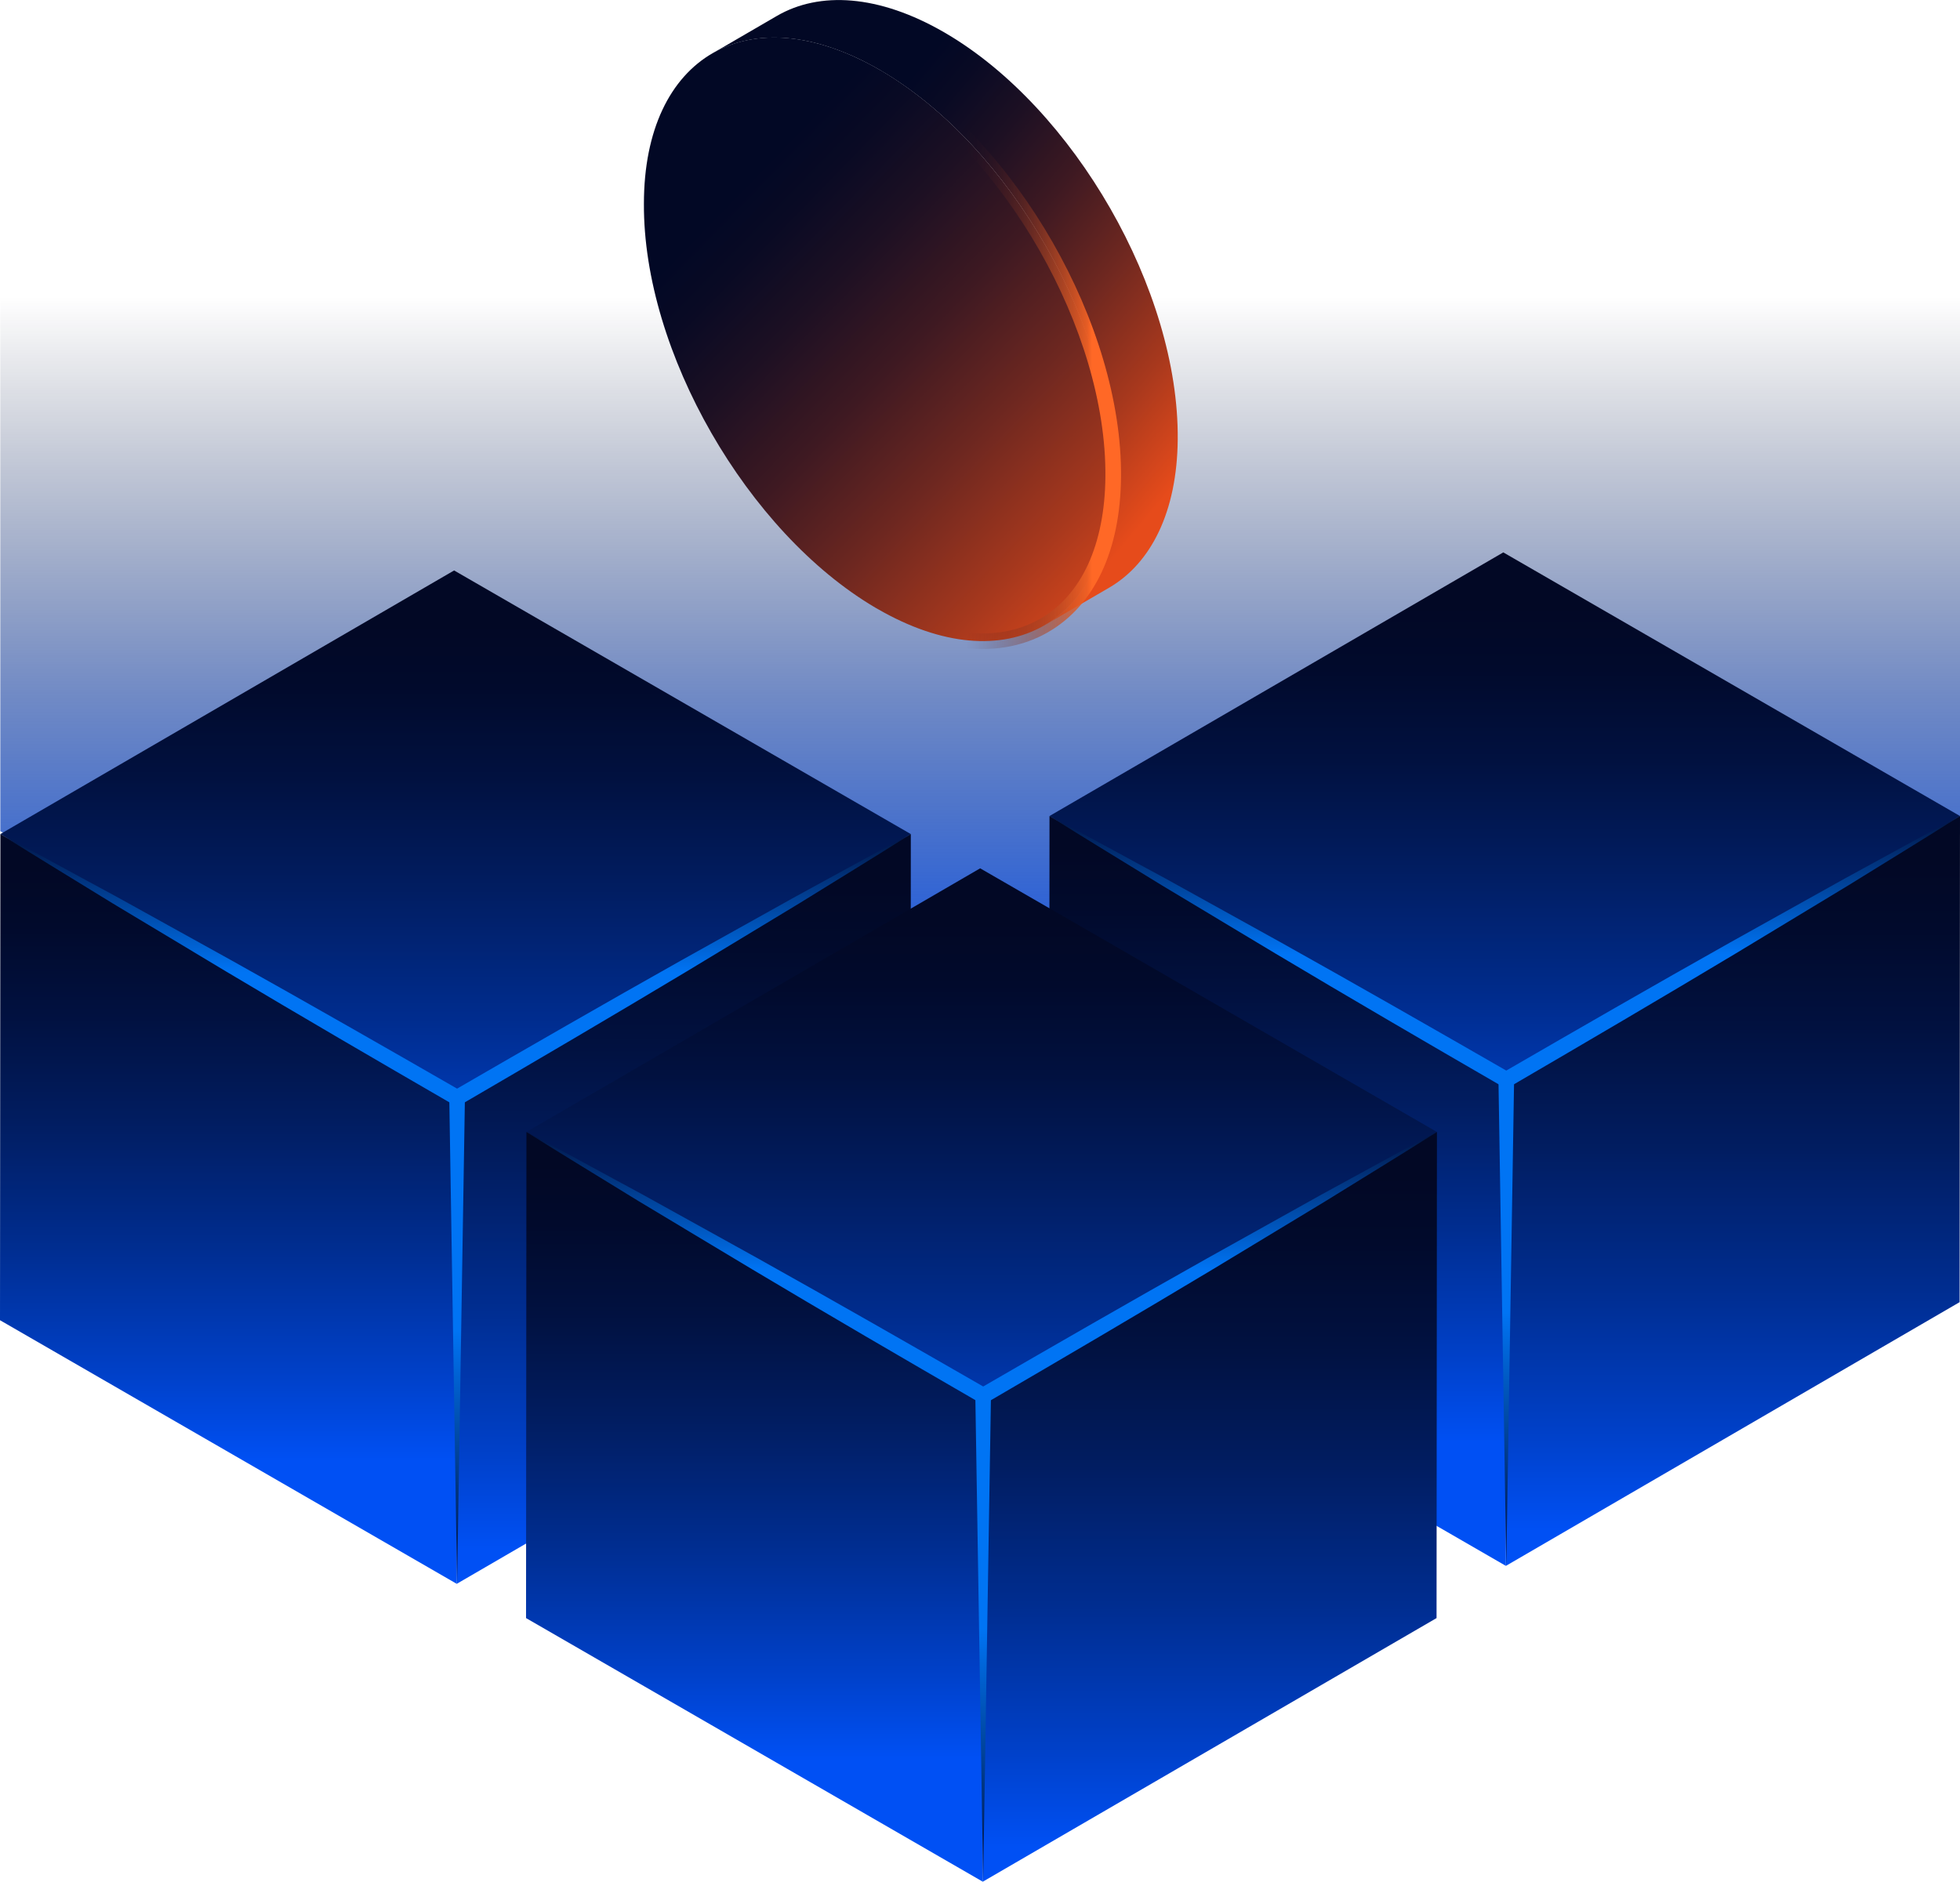
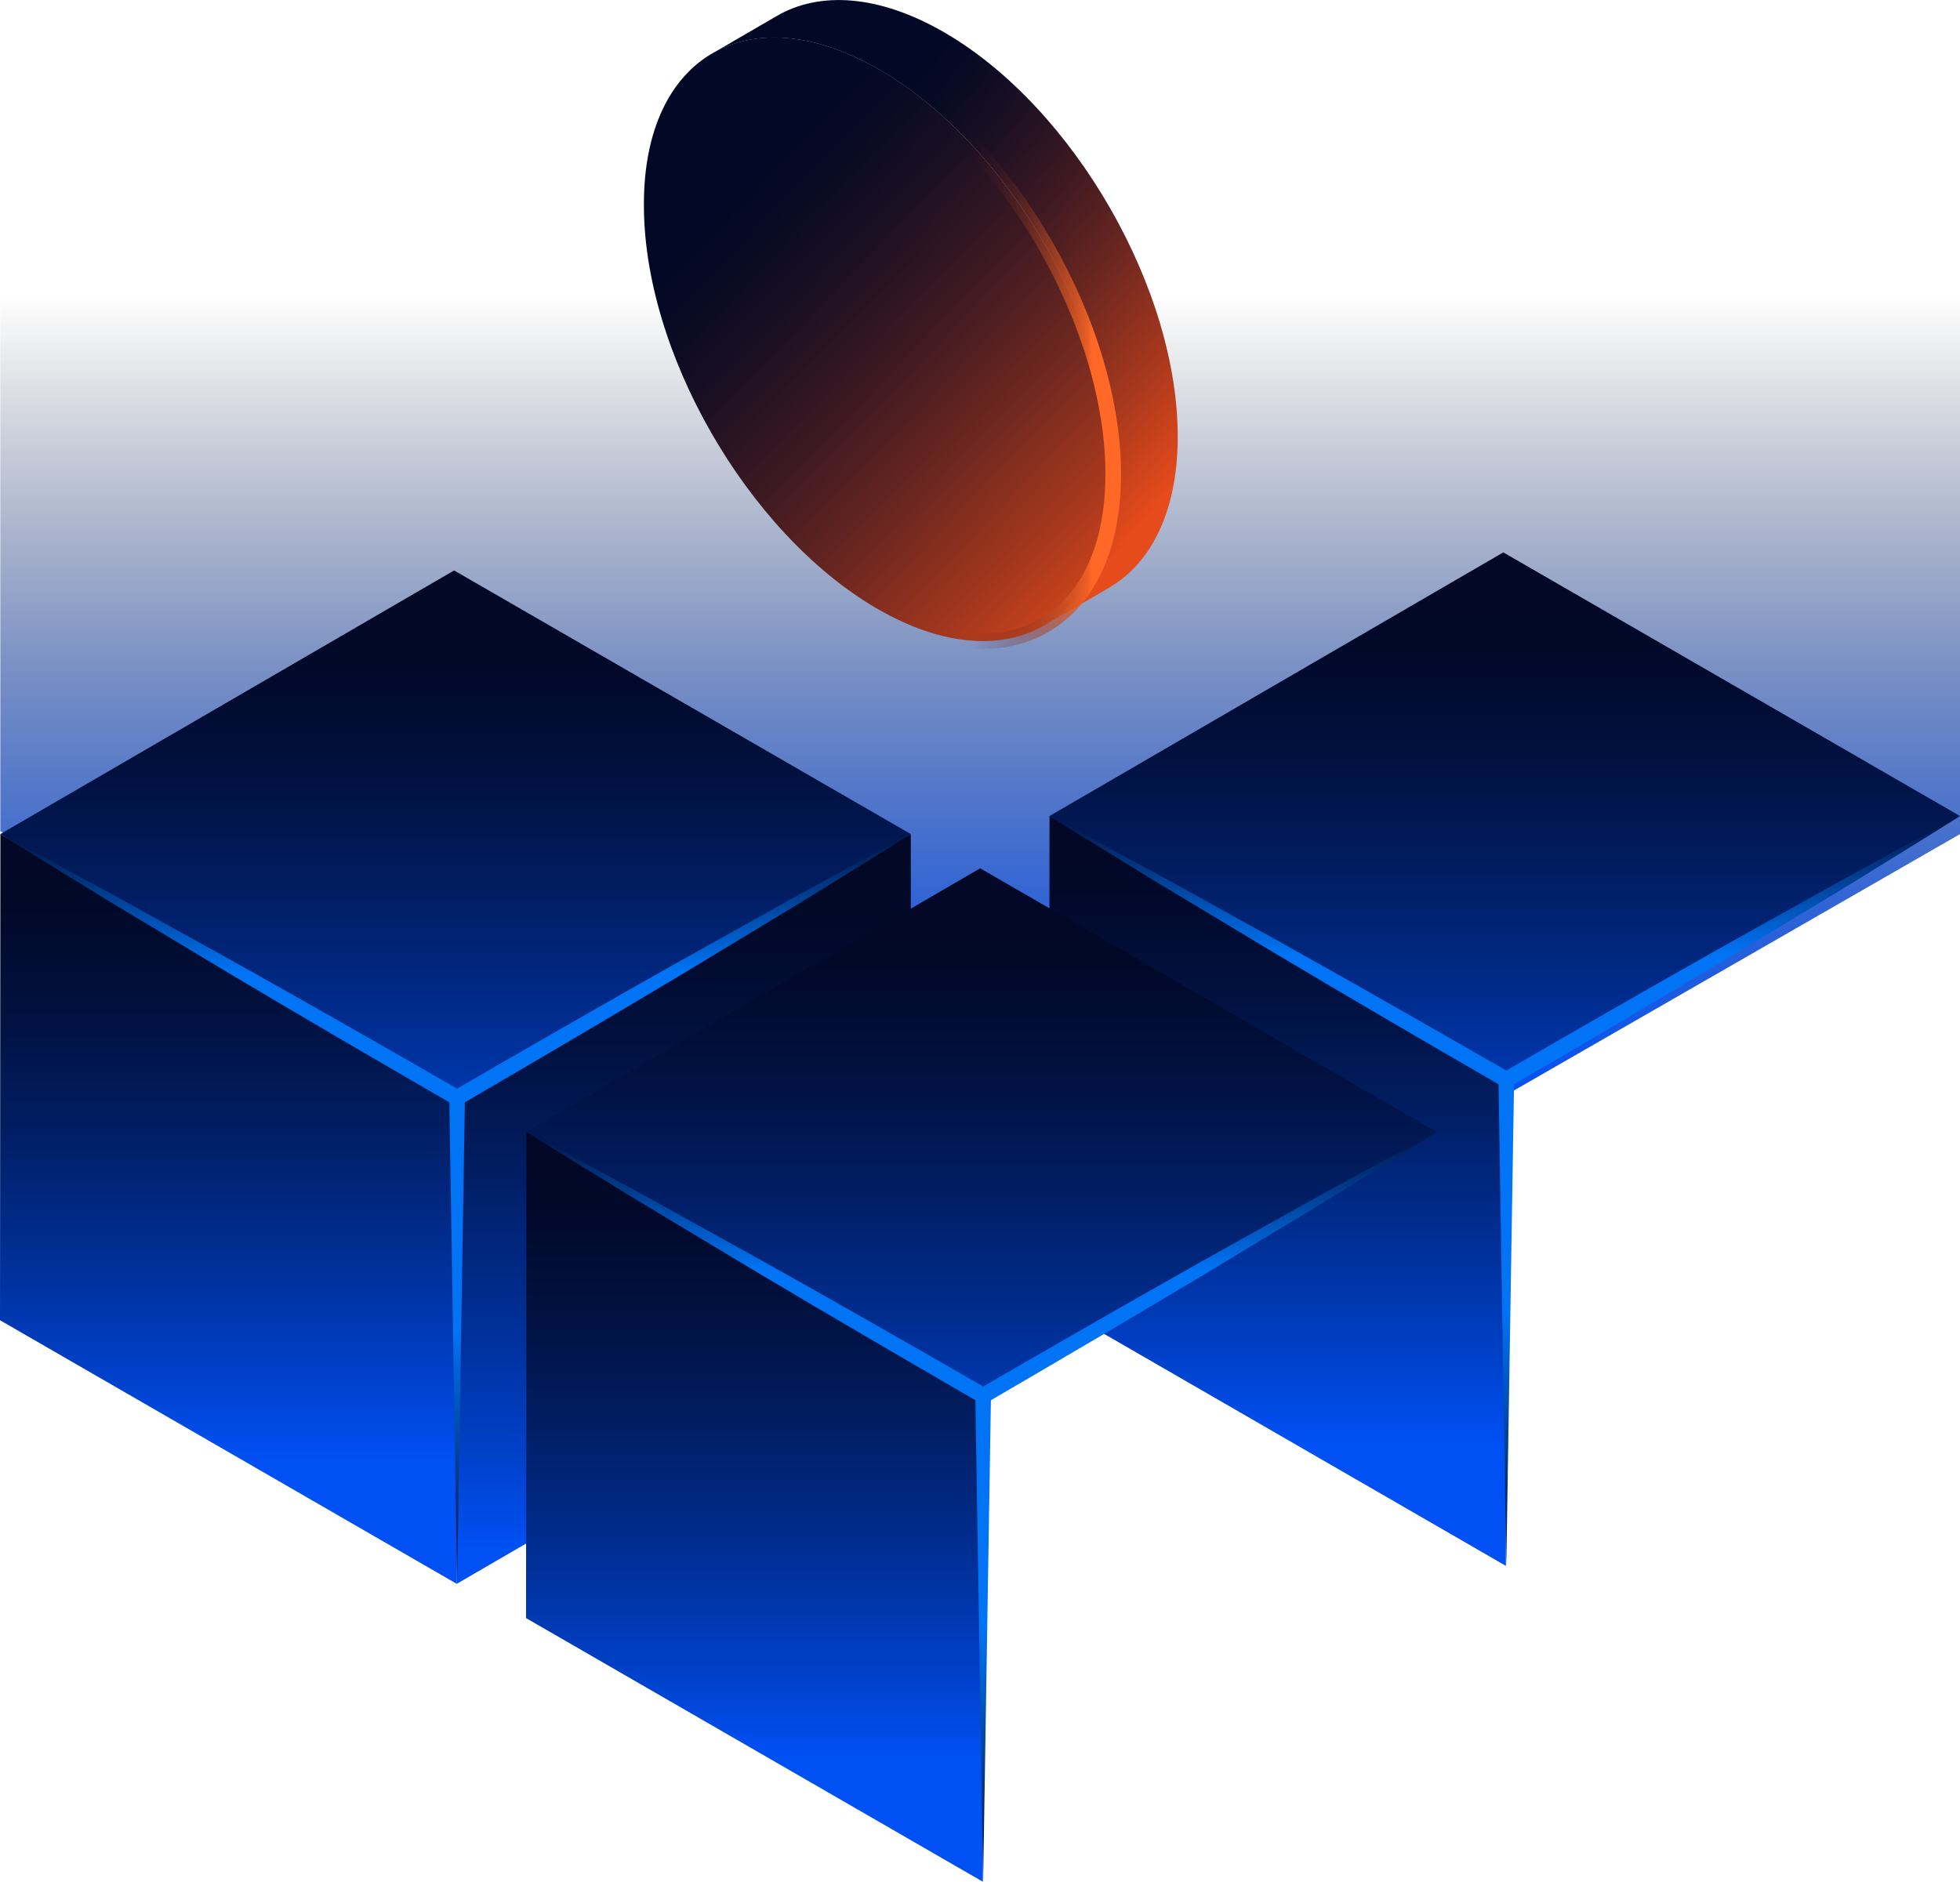
<svg xmlns="http://www.w3.org/2000/svg" xmlns:xlink="http://www.w3.org/1999/xlink" id="Layer_1" viewBox="0 0 249.6 239.68">
  <defs>
    <style>.cls-1{fill:url(#linear-gradient);}.cls-2{fill:url(#linear-gradient-8);}.cls-3{fill:url(#linear-gradient-9);}.cls-4{fill:url(#linear-gradient-3);}.cls-5{fill:url(#linear-gradient-4);}.cls-6{fill:url(#linear-gradient-2);}.cls-7{fill:url(#linear-gradient-6);}.cls-8{fill:url(#linear-gradient-7);}.cls-9{fill:url(#linear-gradient-5);}.cls-10{fill:url(#linear-gradient-14);}.cls-11{fill:url(#linear-gradient-18);}.cls-12{fill:url(#linear-gradient-15);}.cls-13{fill:url(#linear-gradient-19);}.cls-14{fill:url(#linear-gradient-16);}.cls-15{fill:url(#linear-gradient-17);}.cls-16{fill:url(#linear-gradient-13);}.cls-17{fill:url(#linear-gradient-12);}.cls-18{fill:url(#linear-gradient-10);}.cls-19{fill:url(#linear-gradient-11);}</style>
    <linearGradient id="linear-gradient" x1="124.82" y1="37.8" x2="124.82" y2="207.39" gradientUnits="userSpaceOnUse">
      <stop offset="0" stop-color="#020825" stop-opacity="0" />
      <stop offset=".12" stop-color="#011854" stop-opacity=".23" />
      <stop offset=".3" stop-color="#002e98" stop-opacity=".56" />
      <stop offset=".45" stop-color="#003fc9" stop-opacity=".8" />
      <stop offset=".56" stop-color="#004ae8" stop-opacity=".94" />
      <stop offset=".62" stop-color="#004ef4" />
    </linearGradient>
    <linearGradient id="linear-gradient-2" x1="58.02" y1="43.54" x2="58.02" y2="159.49" gradientUnits="userSpaceOnUse">
      <stop offset=".31" stop-color="#020825" />
      <stop offset=".38" stop-color="#010a2c" />
      <stop offset=".48" stop-color="#011140" />
      <stop offset=".6" stop-color="#011d61" />
      <stop offset=".75" stop-color="#002d90" />
      <stop offset=".9" stop-color="#0041ca" />
      <stop offset="1" stop-color="#0050f4" />
    </linearGradient>
    <linearGradient id="linear-gradient-3" x1="29.11" y1="110.5" x2="29.11" y2="186.07" gradientUnits="userSpaceOnUse">
      <stop offset="0" stop-color="#020825" />
      <stop offset=".1" stop-color="#010a2c" />
      <stop offset=".25" stop-color="#011140" />
      <stop offset=".43" stop-color="#011d61" />
      <stop offset=".64" stop-color="#002d90" />
      <stop offset=".86" stop-color="#0041ca" />
      <stop offset="1" stop-color="#0050f4" />
    </linearGradient>
    <linearGradient id="linear-gradient-4" x1="87.08" y1="111.94" x2="87.08" y2="197.32" xlink:href="#linear-gradient-3" />
    <linearGradient id="linear-gradient-5" x1="58.21" y1="201.74" x2="58.21" y2="139.63" gradientUnits="userSpaceOnUse">
      <stop offset="0" stop-color="#020f3a" />
      <stop offset=".03" stop-color="#011545" />
      <stop offset=".52" stop-color="#0074f4" />
    </linearGradient>
    <linearGradient id="linear-gradient-6" x1="58.02" y1="105.37" x2="58.02" y2="140.97" xlink:href="#linear-gradient-5" />
    <linearGradient id="linear-gradient-7" x1="191.63" y1="41.24" x2="191.63" y2="157.19" xlink:href="#linear-gradient-2" />
    <linearGradient id="linear-gradient-8" x1="162.71" y1="108.21" x2="162.71" y2="183.78" xlink:href="#linear-gradient-3" />
    <linearGradient id="linear-gradient-9" x1="220.68" y1="109.65" x2="220.68" y2="195.03" xlink:href="#linear-gradient-3" />
    <linearGradient id="linear-gradient-10" x1="191.82" y1="199.45" x2="191.82" y2="137.33" xlink:href="#linear-gradient-5" />
    <linearGradient id="linear-gradient-11" x1="191.63" y1="103.08" x2="191.63" y2="138.68" xlink:href="#linear-gradient-5" />
    <linearGradient id="linear-gradient-12" x1="104.73" y1="23.09" x2="150.16" y2="61.17" gradientUnits="userSpaceOnUse">
      <stop offset="0" stop-color="#020825" />
      <stop offset=".09" stop-color="#090a24" />
      <stop offset=".23" stop-color="#1d1023" />
      <stop offset=".4" stop-color="#3e1922" />
      <stop offset=".59" stop-color="#6d2720" />
      <stop offset=".8" stop-color="#a7381d" />
      <stop offset="1" stop-color="#e64b1b" />
    </linearGradient>
    <linearGradient id="linear-gradient-13" x1="93.23" y1="25.09" x2="146.18" y2="76.56" xlink:href="#linear-gradient-12" />
    <linearGradient id="linear-gradient-14" x1="81" y1="43.22" x2="142.77" y2="43.22" gradientUnits="userSpaceOnUse">
      <stop offset=".68" stop-color="#451b22" stop-opacity="0" />
      <stop offset=".7" stop-color="#4c1e22" stop-opacity=".04" />
      <stop offset=".74" stop-color="#612722" stop-opacity=".16" />
      <stop offset=".79" stop-color="#843523" stop-opacity=".34" />
      <stop offset=".85" stop-color="#b34824" stop-opacity=".6" />
      <stop offset=".93" stop-color="#ef6125" stop-opacity=".92" />
      <stop offset=".94" stop-color="#ff6826" />
    </linearGradient>
    <linearGradient id="linear-gradient-15" x1="125.01" y1="81.48" x2="125.01" y2="197.43" xlink:href="#linear-gradient-2" />
    <linearGradient id="linear-gradient-16" x1="96.1" y1="148.44" x2="96.1" y2="224.01" xlink:href="#linear-gradient-3" />
    <linearGradient id="linear-gradient-17" x1="154.07" y1="149.88" x2="154.07" y2="235.26" xlink:href="#linear-gradient-3" />
    <linearGradient id="linear-gradient-18" x1="125.2" y1="239.68" x2="125.2" y2="177.57" xlink:href="#linear-gradient-5" />
    <linearGradient id="linear-gradient-19" x1="125.01" y1="143.31" x2="125.01" y2="178.92" xlink:href="#linear-gradient-5" />
  </defs>
  <polygon class="cls-1" points=".04 105.87 .04 8.18 249.6 8.18 249.6 106.24 125.2 177.76 .04 105.87" />
  <polygon class="cls-6" points="115.99 106.24 58.21 139.82 .04 106.24 57.83 72.66 115.99 106.24" />
  <polygon class="cls-4" points="58.21 139.82 58.17 201.74 0 168.16 .05 106.24 58.21 139.82" />
  <polygon class="cls-5" points="58.2 139.82 115.99 106.24 115.95 168.16 58.16 201.74 58.2 139.82" />
  <polygon class="cls-9" points="59.21 139.63 58.21 201.74 57.21 139.63 59.21 139.63" />
  <path class="cls-7" d="m115.99,106.24c-4.7,2.99-9.47,5.88-14.2,8.82l-14.3,8.65c-9.55,5.73-19.16,11.37-28.78,16.98l-.5.29-.5-.29c-9.69-5.61-19.36-11.24-28.97-16.98l-14.4-8.65c-4.76-2.94-9.56-5.83-14.3-8.82,4.96,2.6,9.86,5.32,14.79,7.97l14.69,8.14c9.77,5.46,19.49,11.02,29.19,16.6h-1c9.64-5.58,19.29-11.14,29-16.6l14.59-8.14c4.9-2.66,9.76-5.37,14.69-7.97Z" />
  <polygon class="cls-8" points="249.6 103.94 191.82 137.53 133.65 103.94 191.44 70.36 249.6 103.94" />
  <polygon class="cls-2" points="191.82 137.53 191.77 199.45 133.61 165.86 133.65 103.94 191.82 137.53" />
-   <polygon class="cls-3" points="191.81 137.53 249.6 103.94 249.55 165.86 191.77 199.45 191.81 137.53" />
  <polygon class="cls-18" points="192.82 137.33 191.82 199.45 190.82 137.33 192.82 137.33" />
  <path class="cls-19" d="m249.6,103.94c-4.7,2.99-9.47,5.88-14.2,8.82l-14.3,8.65c-9.55,5.73-19.16,11.37-28.78,16.98l-.5.29-.5-.29c-9.69-5.61-19.36-11.24-28.97-16.98l-14.4-8.65c-4.76-2.94-9.56-5.83-14.3-8.82,4.96,2.6,9.86,5.32,14.79,7.97l14.69,8.14c9.77,5.46,19.49,11.02,29.19,16.6h-1c9.64-5.58,19.29-11.14,29-16.6l14.59-8.14c4.9-2.66,9.76-5.37,14.69-7.97Z" />
  <path class="cls-17" d="m120.4,4.21c-.06-.04-.13-.07-.19-.11-8.32-4.8-15.85-5.23-21.28-2.07l-8.22,4.78c5.43-3.16,12.96-2.73,21.28,2.07.06.04.13.07.19.11,16.38,9.57,29.75,32.76,29.58,51.76-.08,9.22-3.4,15.79-8.74,18.89l8.22-4.78c5.34-3.11,8.66-9.67,8.74-18.89.17-19-13.21-42.19-29.58-51.76Z" />
  <path class="cls-16" d="m112.19,8.98c-.07-.04-.13-.07-.2-.11-16.57-9.56-29.99-1.77-29.99,17.09-.1,18.83,13.18,41.87,29.51,51.46.09.04.17.1.25.14,16.55,9.56,29.84,1.76,30.01-16.81.17-19-13.21-42.2-29.58-51.77Z" />
  <path class="cls-10" d="m125.16,82.67c-4.29,0-9.02-1.42-13.9-4.24l-.26-.15c-16.66-9.77-30.12-33.25-30.01-52.33,0-9.48,3.28-16.6,9.24-20.04,6-3.47,13.91-2.72,22.25,2.09l.2.11c16.76,9.8,30.25,33.41,30.08,52.64-.08,9.38-3.4,16.41-9.34,19.8-2.47,1.41-5.26,2.11-8.27,2.11ZM98.59,5.77c-2.69,0-5.17.62-7.35,1.88-5.31,3.07-8.24,9.57-8.24,18.32-.11,18.45,12.91,41.14,29.02,50.6l.25.14c7.66,4.42,14.82,5.18,20.17,2.12,5.29-3.02,8.25-9.45,8.33-18.09.17-18.58-12.88-41.41-29.09-50.89l-.19-.11c-4.57-2.64-8.96-3.97-12.9-3.97Z" />
  <polygon class="cls-12" points="182.99 144.18 125.2 177.76 67.04 144.18 124.82 110.6 182.99 144.18" />
  <polygon class="cls-14" points="125.2 177.76 125.16 239.68 66.99 206.1 67.04 144.18 125.2 177.76" />
-   <polygon class="cls-15" points="125.2 177.76 182.99 144.18 182.94 206.1 125.15 239.68 125.2 177.76" />
  <polygon class="cls-11" points="126.2 177.57 125.2 239.68 124.2 177.57 126.2 177.57" />
  <path class="cls-13" d="m182.99,144.18c-4.7,2.99-9.47,5.88-14.2,8.82l-14.3,8.65c-9.55,5.73-19.16,11.37-28.78,16.98l-.5.29-.5-.29c-9.69-5.61-19.36-11.24-28.97-16.98l-14.4-8.65c-4.76-2.94-9.56-5.83-14.3-8.82,4.96,2.6,9.86,5.32,14.79,7.97l14.69,8.14c9.77,5.46,19.49,11.02,29.19,16.6h-1c9.64-5.58,19.29-11.14,29-16.6l14.59-8.14c4.9-2.66,9.76-5.37,14.69-7.97Z" />
</svg>